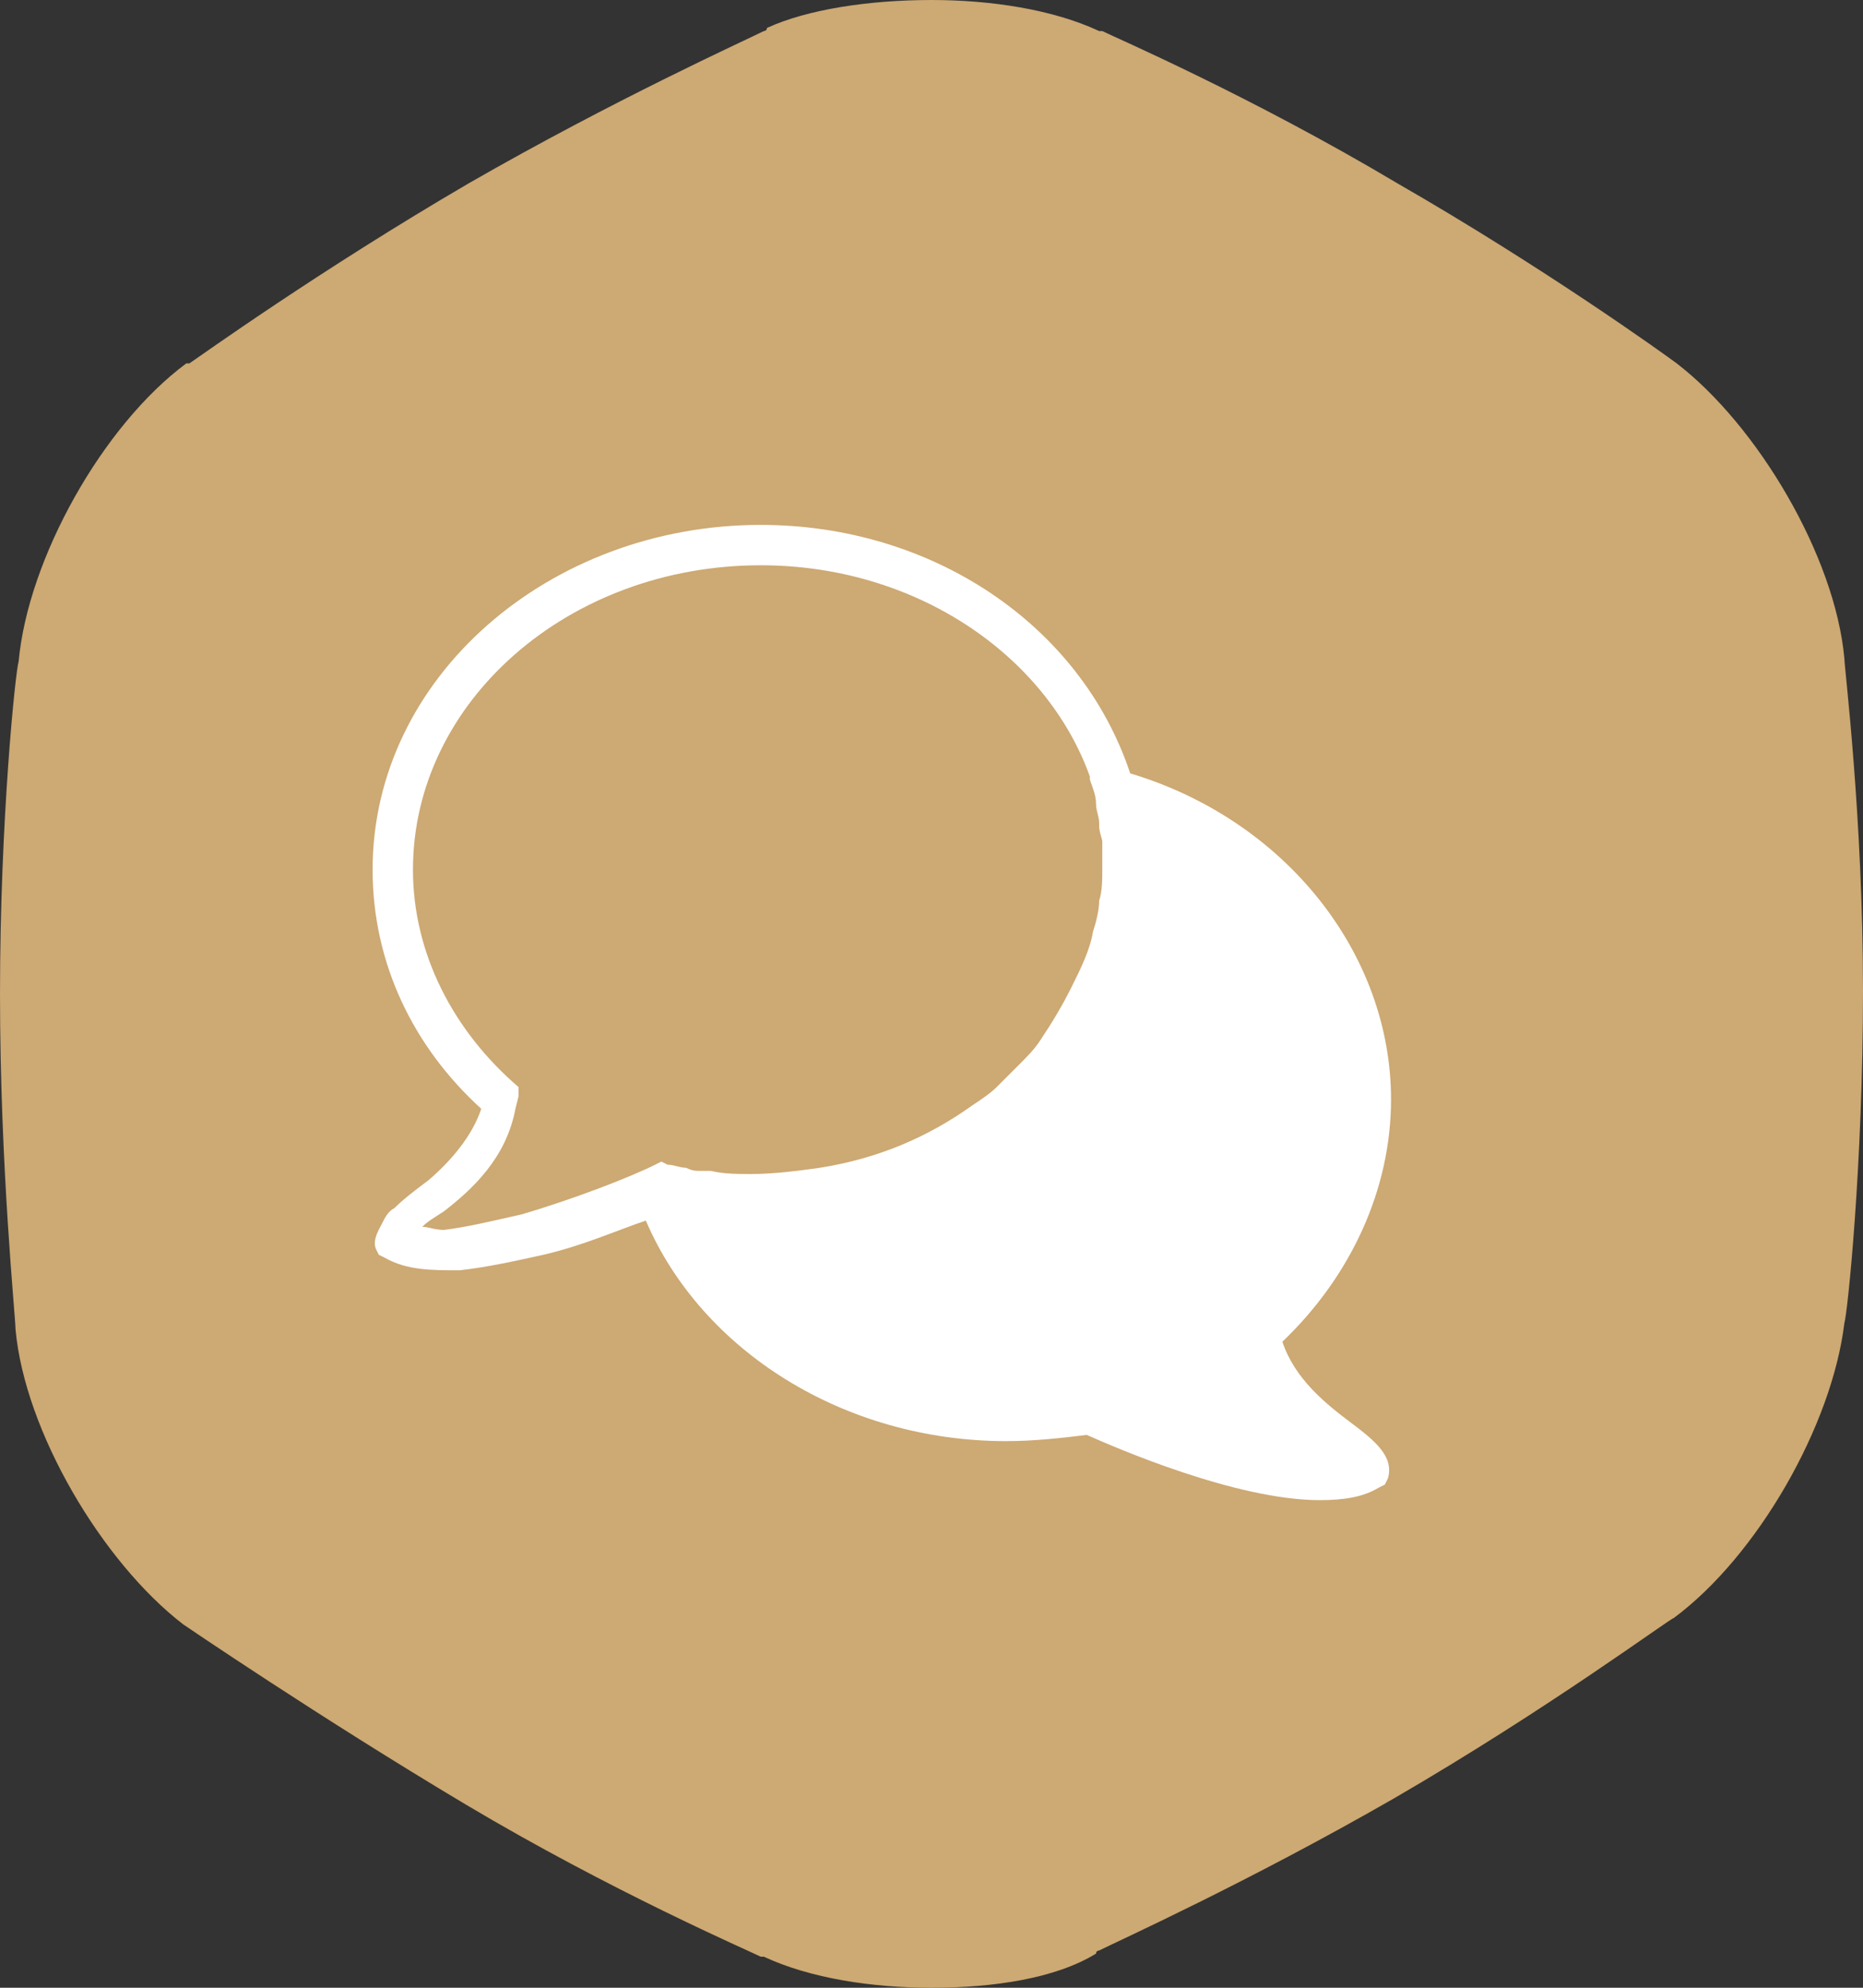
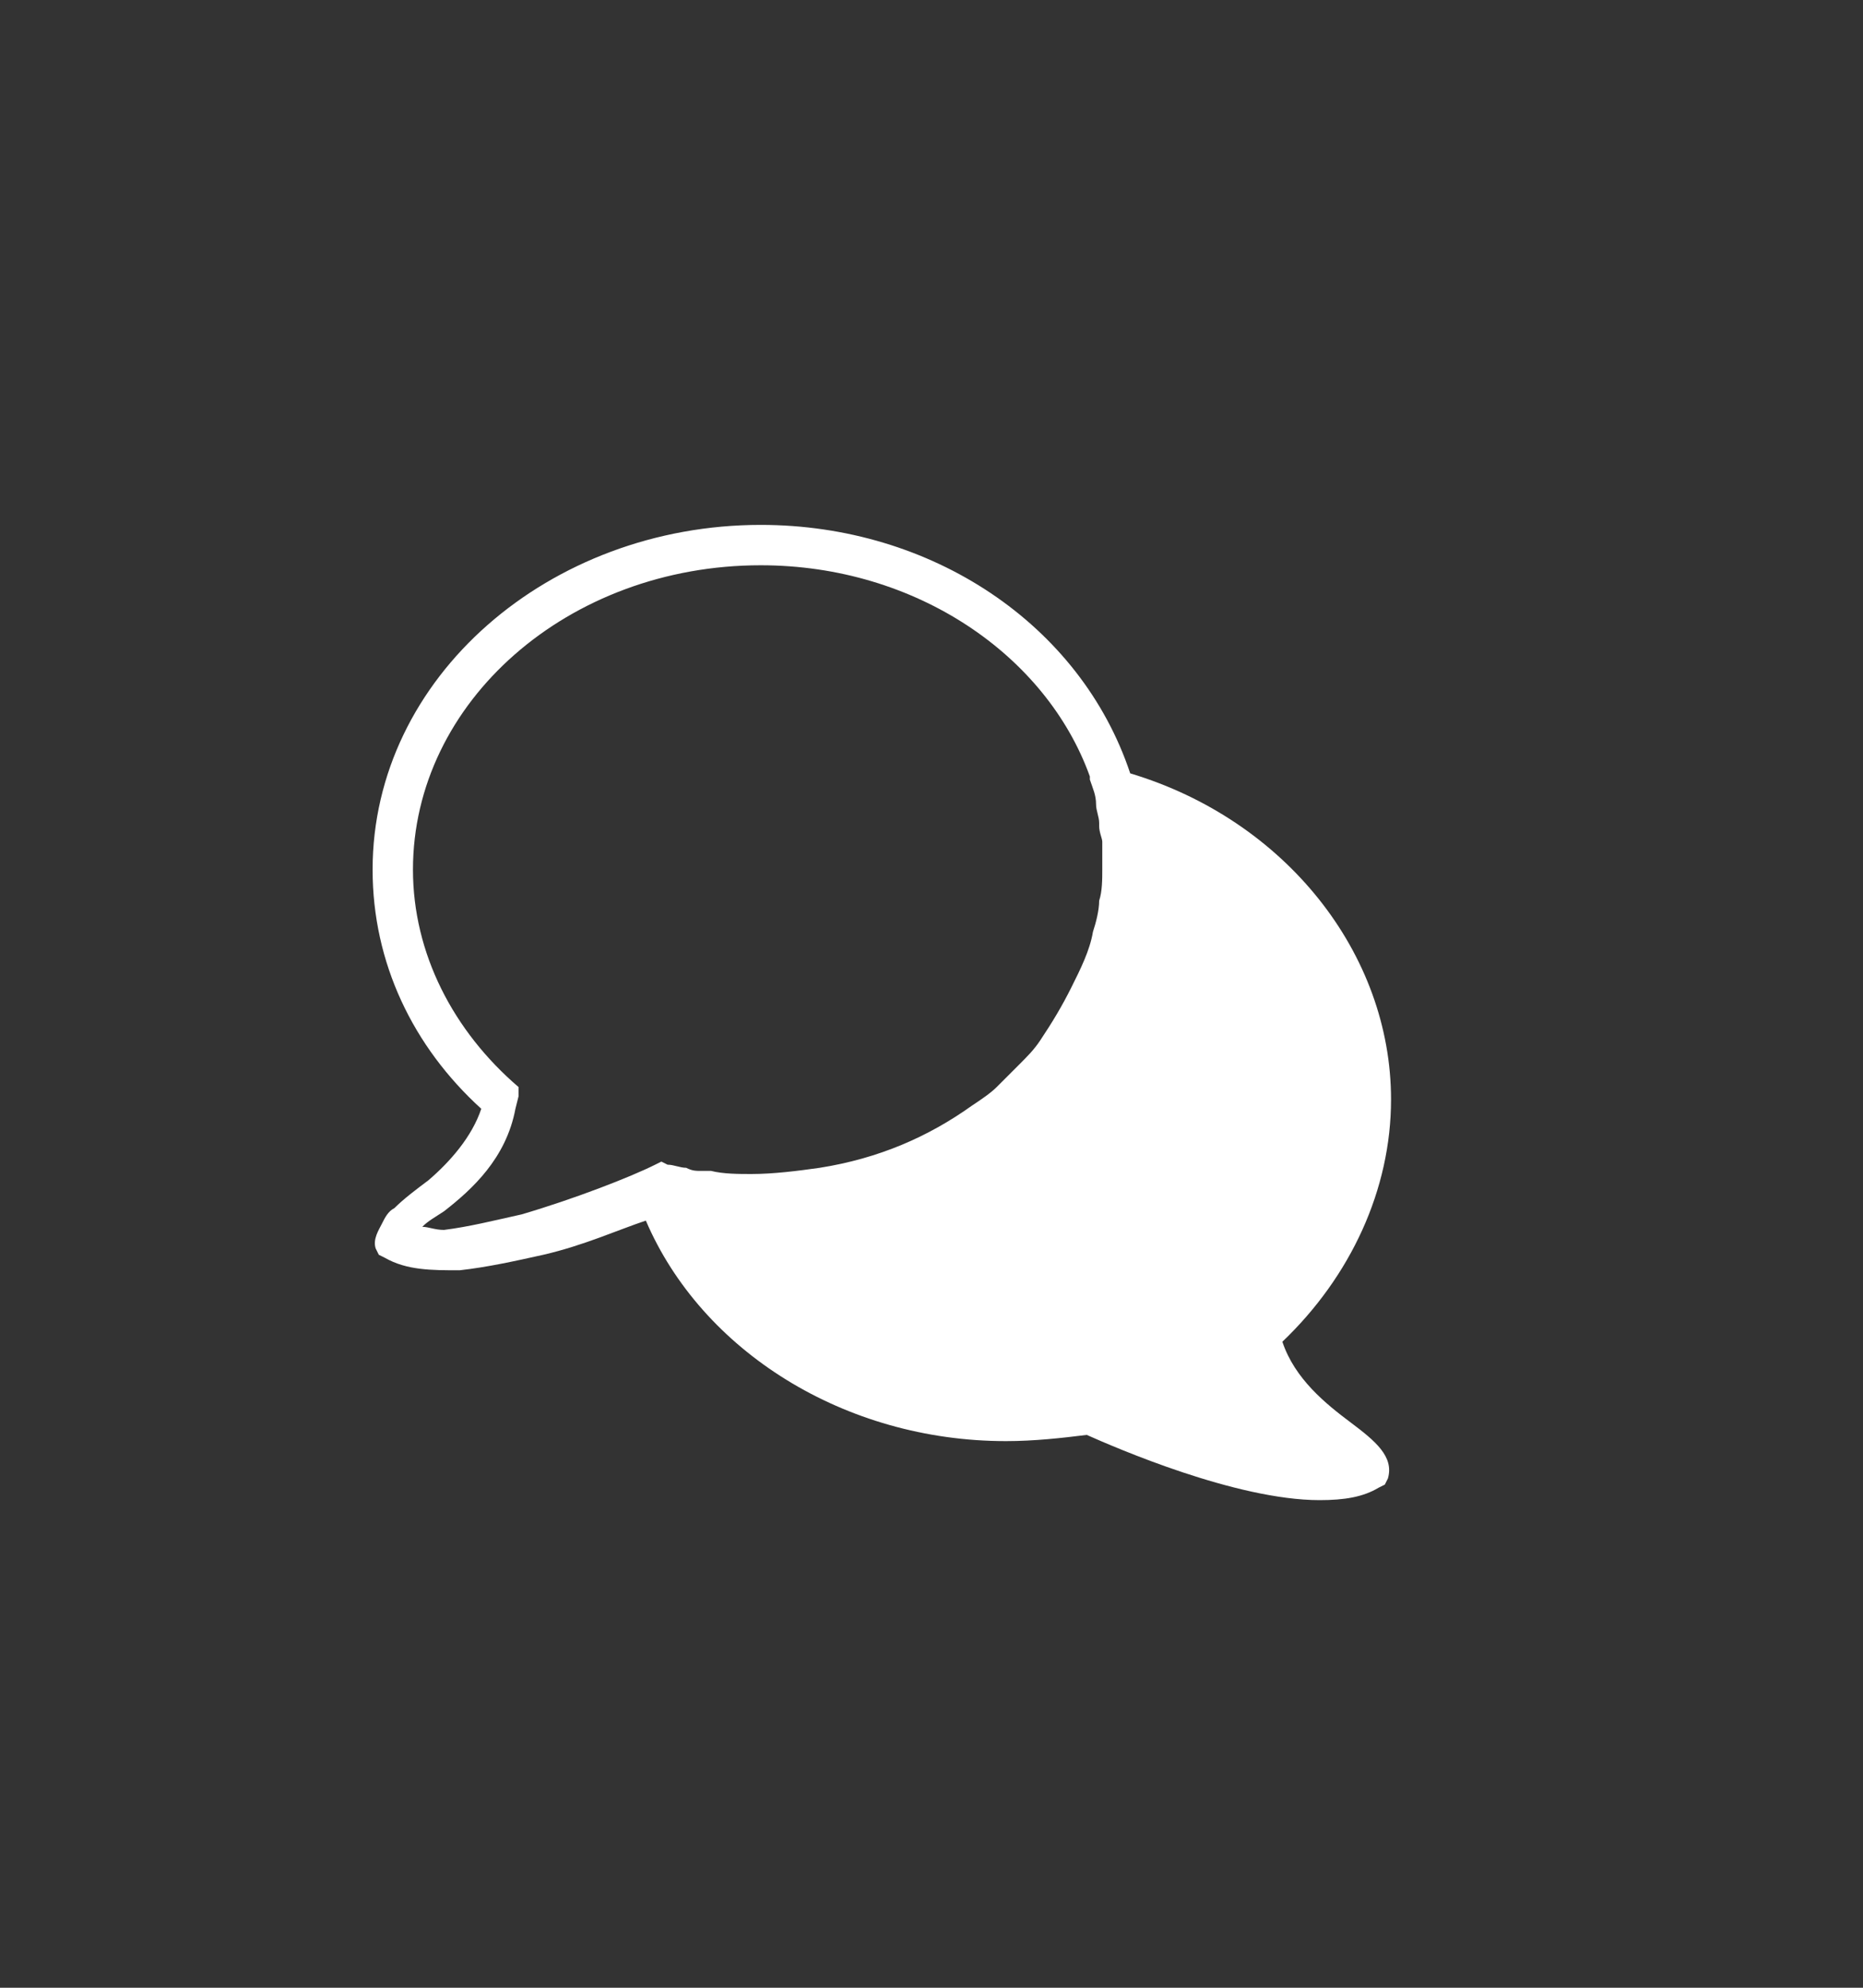
<svg xmlns="http://www.w3.org/2000/svg" version="1.1" id="Layer_1" x="0px" y="0px" width="60px" height="64px" viewBox="0 0 60 64" style="enable-background:new 0 0 60 64;" xml:space="preserve">
  <rect x="0" y="0" width="60" height="64" fill="#333333" stroke="none" />
  <style type="text/css">
	.st0{fill:#CDA973;}
	.st1{fill:#FFFFFF;}
</style>
-   <path class="st0" d="M54,11.7c2.6,2,5.1,6.2,5.4,9.5c0,0.3,0.6,5.1,0.6,10.7s-0.5,10.4-0.6,10.7c-0.4,3.3-2.8,7.5-5.5,9.5  c-0.1,0-4,2.9-9,5.8c-4.7,2.7-8.9,4.6-9.5,4.9c0,0-0.1,0-0.1,0.1C34,63.7,32,64,30,64c-1.9,0-3.9-0.3-5.4-1h-0.1  c-0.4-0.2-4.8-2.1-9.5-4.9c-4.7-2.8-9.1-5.8-9.1-5.8c-2.6-2-5.1-6.2-5.4-9.5C0.5,42.4,0,37.6,0,32s0.5-10.4,0.6-10.7  C0.9,18,3.3,13.7,6,11.7h0.1c0.3-0.2,4.2-3,9-5.8C19.8,3.2,24,1.3,24.6,1c0,0,0.1,0,0.1-0.1C26,0.3,28,0,30,0c1.9,0,3.9,0.3,5.4,1  h0.1c0.4,0.2,4.8,2.1,9.5,4.9C49.7,8.6,53.6,11.4,54,11.7z" />
  <path class="st1" d="M24.5,16.9C17.7,16.9,12,21.8,12,28c0,3,1.3,5.7,3.5,7.7c-0.3,0.9-1,1.7-1.7,2.3c-0.4,0.3-0.8,0.6-1.1,0.9  c-0.2,0.1-0.3,0.3-0.4,0.5c-0.1,0.2-0.3,0.5-0.2,0.8l0.1,0.2l0.2,0.1c0.7,0.4,1.5,0.4,2.4,0.4c0.9-0.1,1.8-0.3,2.7-0.5  c1.3-0.3,2.4-0.8,3.3-1.1c1.8,4.2,6.4,7.1,11.6,7.1c0.9,0,1.8-0.1,2.6-0.2c0.9,0.4,4.8,2.1,7.5,2.1c0.8,0,1.4-0.1,1.9-0.4l0.2-0.1  l0.1-0.2c0.2-0.7-0.4-1.2-1.2-1.8c-0.8-0.6-1.8-1.4-2.2-2.6c2.2-2.1,3.5-4.9,3.5-7.8c0-4.7-3.4-9-8.4-10.5  C34.8,20.1,30,16.9,24.5,16.9z M24.5,18.2c5,0,9.2,2.9,10.6,6.8c0,0,0,0,0,0c0,0,0,0,0,0.1c0.1,0.3,0.2,0.5,0.2,0.8  c0,0.2,0.1,0.4,0.1,0.6c0,0,0,0.1,0,0.1c0,0.2,0.1,0.4,0.1,0.5c0,0,0,0.1,0,0.1c0,0.2,0,0.5,0,0.8c0,0.3,0,0.7-0.1,1  c0,0.3-0.1,0.7-0.2,1c-0.1,0.6-0.4,1.2-0.7,1.8c-0.3,0.6-0.6,1.1-1,1.7c-0.2,0.3-0.4,0.5-0.7,0.8s-0.5,0.5-0.7,0.7  c-0.2,0.2-0.5,0.4-0.8,0.6c-1.4,1-3,1.7-4.9,2c-0.7,0.1-1.5,0.2-2.2,0.2c-0.4,0-0.9,0-1.3-0.1c0,0,0,0-0.1,0c-0.1,0-0.1,0-0.2,0  c-0.2,0-0.3,0-0.5-0.1c-0.2,0-0.4-0.1-0.6-0.1l-0.2-0.1l-0.2,0.1c-0.8,0.4-2.6,1.1-4.3,1.6c-0.9,0.2-1.7,0.4-2.5,0.5  c-0.3,0-0.5-0.1-0.7-0.1c0.2-0.2,0.4-0.3,0.7-0.5c0.9-0.7,2-1.7,2.3-3.3l0.1-0.4L16.7,35c-2.1-1.8-3.4-4.3-3.4-7  C13.3,22.6,18.3,18.2,24.5,18.2z" />
</svg>